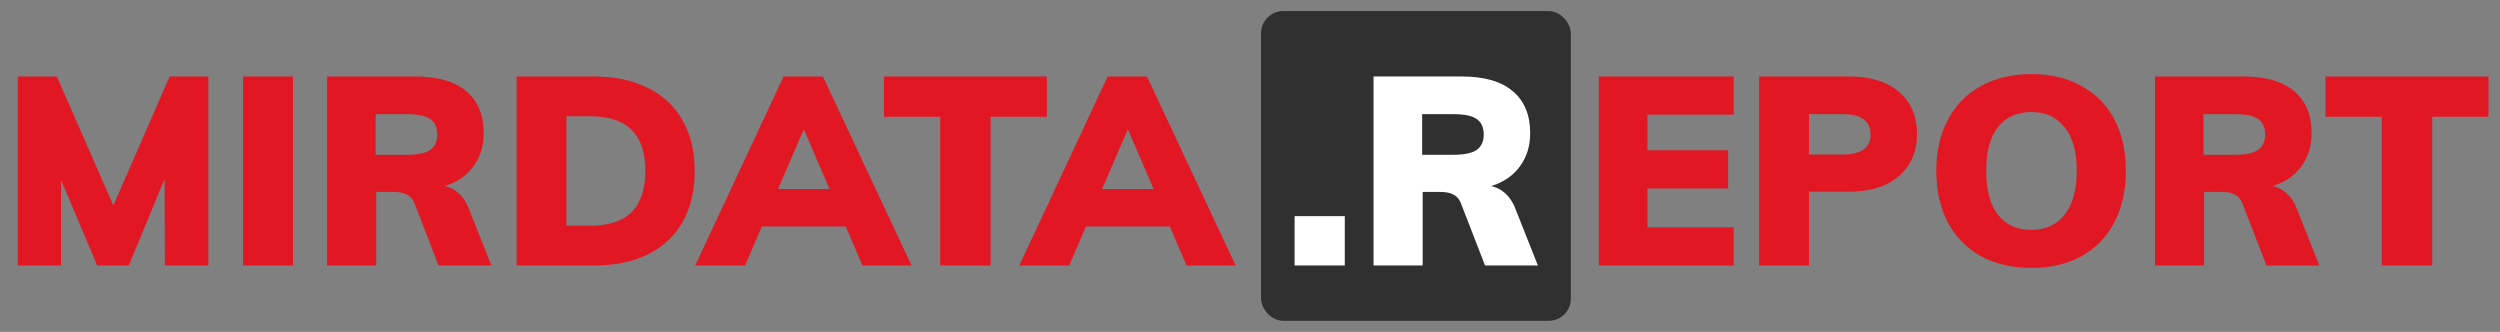
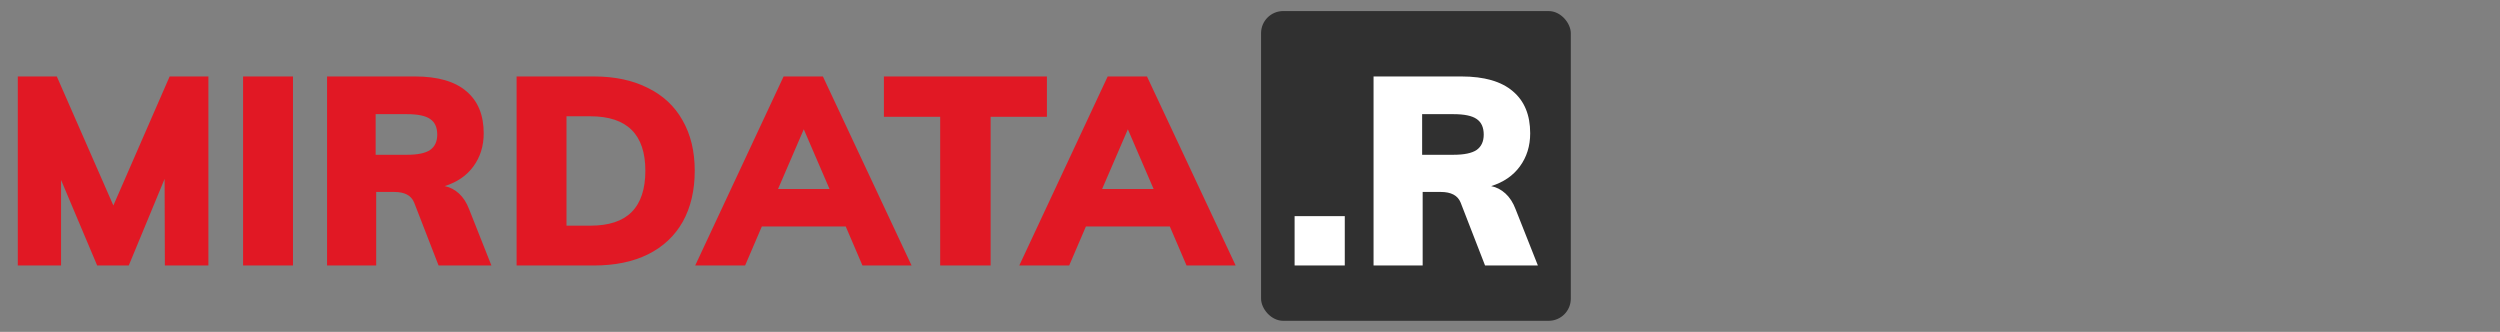
<svg xmlns="http://www.w3.org/2000/svg" width="226" height="30" viewBox="0 0 226 30" fill="none">
  <rect x="0" y="0" width="226" height="30" fill="#808080" stroke="none" />
  <path d="M15.336 6.912H18.84V24H14.904L14.88 16.176L11.64 24H8.784L5.52 16.272V24H1.608V6.912H5.136L10.248 18.576L15.336 6.912ZM21.974 24V6.912H26.485V24H21.974ZM44.423 24H39.647L37.439 18.312C37.183 17.672 36.583 17.352 35.639 17.352H34.007V24H29.567V6.912H37.511C39.575 6.912 41.127 7.36 42.167 8.256C43.207 9.136 43.727 10.4 43.727 12.048C43.727 13.2 43.415 14.2 42.791 15.048C42.183 15.88 41.319 16.472 40.199 16.824C40.679 16.92 41.111 17.144 41.495 17.496C41.879 17.848 42.183 18.32 42.407 18.912L44.423 24ZM36.791 13.992C37.751 13.992 38.447 13.848 38.879 13.56C39.311 13.256 39.527 12.792 39.527 12.168C39.527 11.512 39.311 11.04 38.879 10.752C38.463 10.464 37.767 10.32 36.791 10.32H33.959V13.992H36.791ZM46.7 6.912H53.684C55.572 6.912 57.196 7.256 58.556 7.944C59.932 8.616 60.98 9.592 61.7 10.872C62.436 12.152 62.804 13.672 62.804 15.432C62.804 17.208 62.444 18.744 61.724 20.04C61.004 21.32 59.956 22.304 58.58 22.992C57.22 23.664 55.588 24 53.684 24H46.7V6.912ZM53.372 20.4C55.036 20.4 56.276 19.992 57.092 19.176C57.924 18.344 58.34 17.096 58.34 15.432C58.34 12.152 56.684 10.512 53.372 10.512H51.212V20.4H53.372ZM77.966 24L76.454 20.472H68.87L67.358 24H62.846L70.838 6.912H74.39L82.406 24H77.966ZM70.334 17.088H74.99L72.662 11.688L70.334 17.088ZM84.993 24V10.56H79.905V6.912H94.641V10.56H89.553V24H84.993ZM107.263 24L105.751 20.472H98.167L96.655 24H92.143L100.135 6.912H103.687L111.703 24H107.263ZM99.631 17.088H104.287L101.959 11.688L99.631 17.088Z" fill="#E11824" />
  <rect x="114" y="1" width="28" height="28" rx="2" fill="#303030" />
  <path d="M117.032 19.536H121.568V24H117.032V19.536ZM139.025 24H134.249L132.041 18.312C131.785 17.672 131.185 17.352 130.241 17.352H128.609V24H124.169V6.912H132.113C134.177 6.912 135.729 7.36 136.769 8.256C137.809 9.136 138.329 10.4 138.329 12.048C138.329 13.2 138.017 14.2 137.393 15.048C136.785 15.88 135.921 16.472 134.801 16.824C135.281 16.92 135.713 17.144 136.097 17.496C136.481 17.848 136.785 18.32 137.009 18.912L139.025 24ZM131.393 13.992C132.353 13.992 133.049 13.848 133.481 13.56C133.913 13.256 134.129 12.792 134.129 12.168C134.129 11.512 133.913 11.04 133.481 10.752C133.065 10.464 132.369 10.32 131.393 10.32H128.561V13.992H131.393Z" fill="white" />
-   <path d="M144.536 24V6.912H156.728V10.368H148.928V13.584H156.224V17.04H148.928V20.544H156.728V24H144.536ZM159.02 6.912H167.156C169.108 6.912 170.62 7.384 171.692 8.328C172.764 9.256 173.3 10.52 173.3 12.12C173.3 13.704 172.756 14.968 171.668 15.912C170.58 16.856 169.076 17.328 167.156 17.328H163.532V24H159.02V6.912ZM166.556 13.968C168.252 13.968 169.1 13.368 169.1 12.168C169.1 11.56 168.892 11.104 168.476 10.8C168.076 10.48 167.436 10.32 166.556 10.32H163.532V13.968H166.556ZM183.633 24.216C181.889 24.216 180.369 23.864 179.073 23.16C177.777 22.44 176.777 21.416 176.073 20.088C175.385 18.76 175.041 17.208 175.041 15.432C175.041 13.656 175.393 12.112 176.097 10.8C176.801 9.488 177.793 8.48 179.073 7.776C180.369 7.056 181.889 6.696 183.633 6.696C185.377 6.696 186.889 7.056 188.169 7.776C189.465 8.48 190.457 9.488 191.145 10.8C191.833 12.112 192.177 13.656 192.177 15.432C192.177 17.208 191.833 18.76 191.145 20.088C190.457 21.416 189.465 22.44 188.169 23.16C186.889 23.864 185.377 24.216 183.633 24.216ZM183.633 20.784C184.913 20.784 185.913 20.328 186.633 19.416C187.369 18.504 187.737 17.176 187.737 15.432C187.737 13.704 187.369 12.392 186.633 11.496C185.913 10.584 184.913 10.128 183.633 10.128C182.353 10.128 181.353 10.576 180.633 11.472C179.913 12.368 179.553 13.688 179.553 15.432C179.553 17.192 179.913 18.528 180.633 19.44C181.353 20.336 182.353 20.784 183.633 20.784ZM209.665 24H204.889L202.681 18.312C202.425 17.672 201.825 17.352 200.881 17.352H199.249V24H194.809V6.912H202.753C204.817 6.912 206.369 7.36 207.409 8.256C208.449 9.136 208.969 10.4 208.969 12.048C208.969 13.2 208.657 14.2 208.033 15.048C207.425 15.88 206.561 16.472 205.441 16.824C205.921 16.92 206.353 17.144 206.737 17.496C207.121 17.848 207.425 18.32 207.649 18.912L209.665 24ZM202.033 13.992C202.993 13.992 203.689 13.848 204.121 13.56C204.553 13.256 204.769 12.792 204.769 12.168C204.769 11.512 204.553 11.04 204.121 10.752C203.705 10.464 203.009 10.32 202.033 10.32H199.201V13.992H202.033ZM215.314 24V10.56H210.226V6.912H224.962V10.56H219.874V24H215.314Z" fill="#E11824" />
</svg>